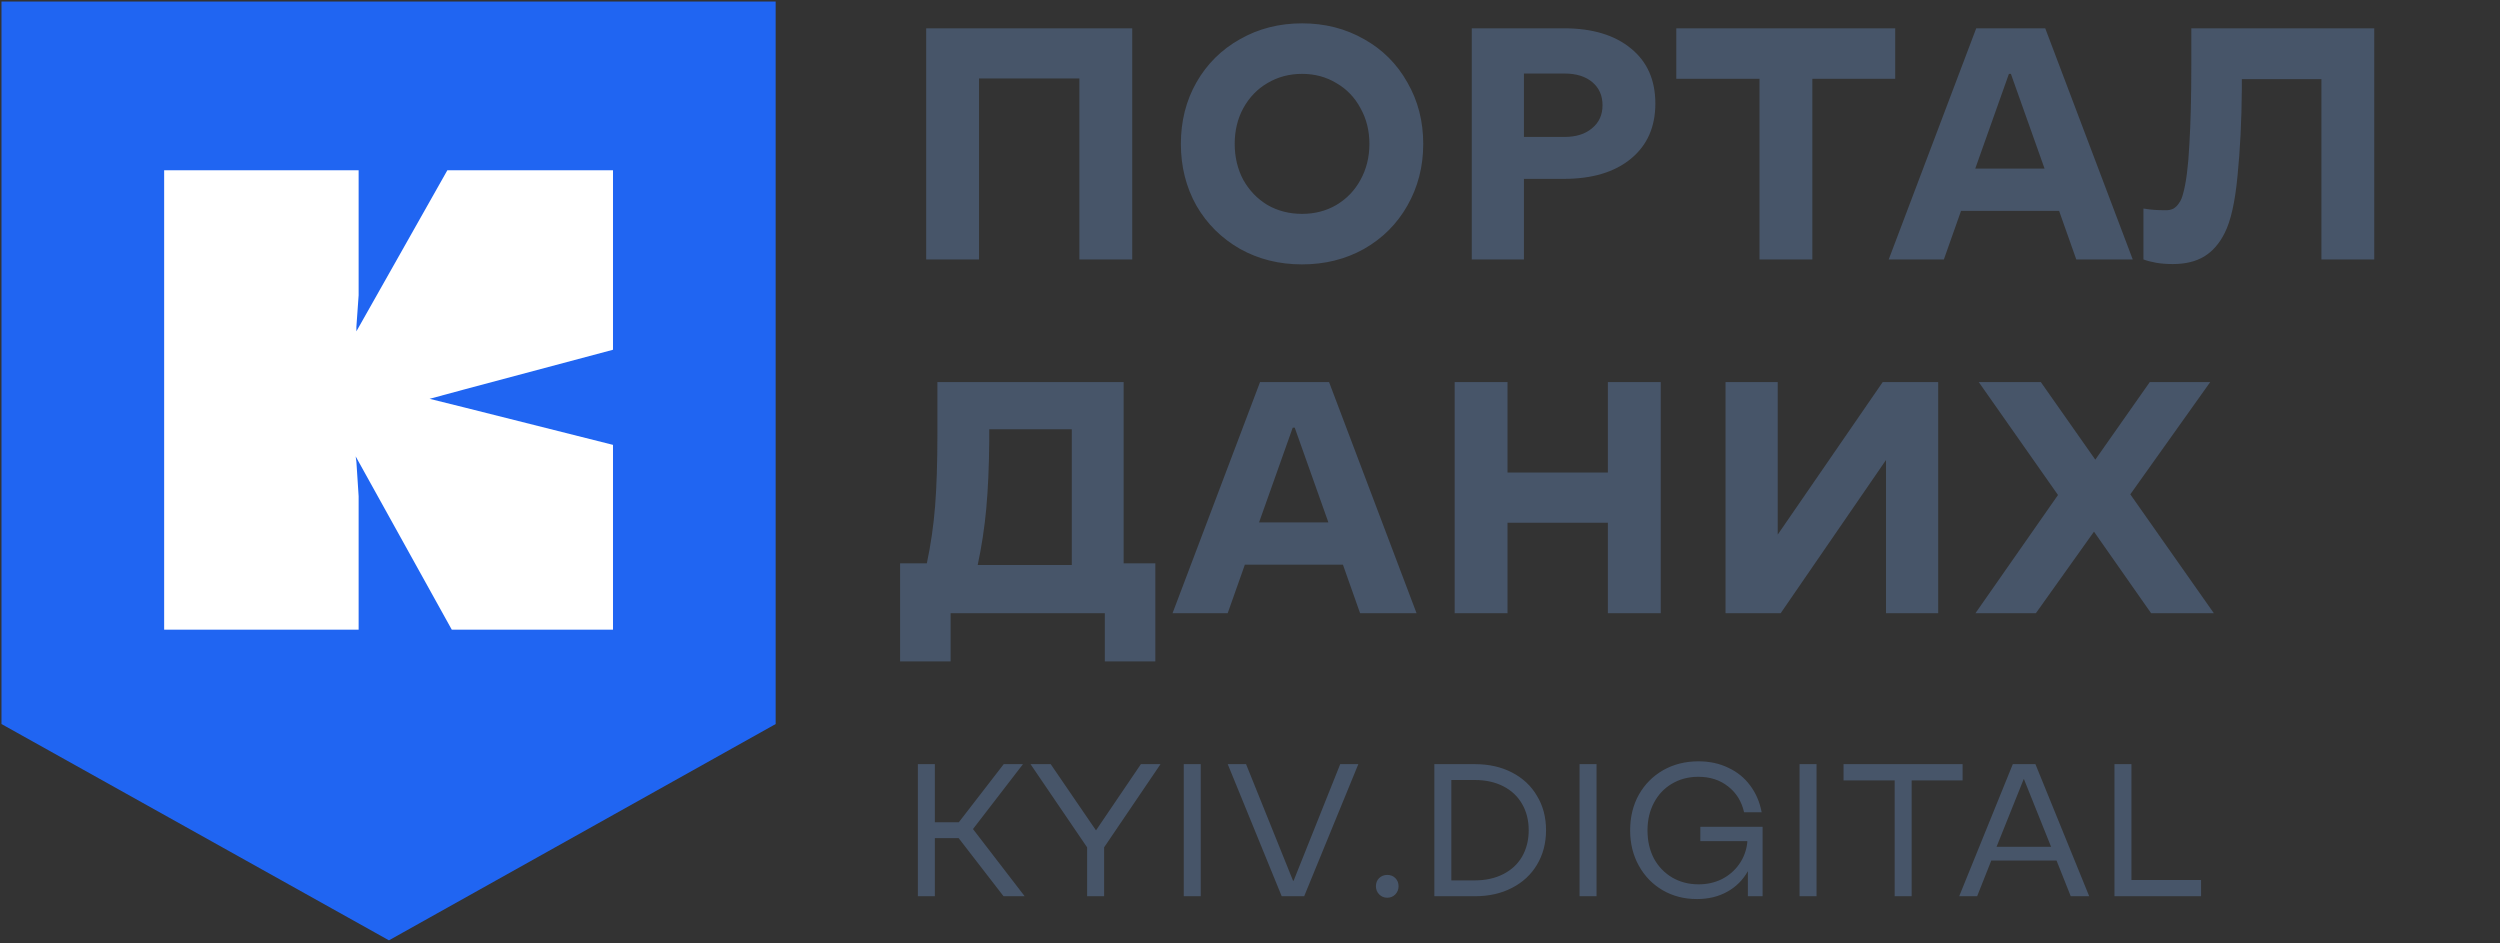
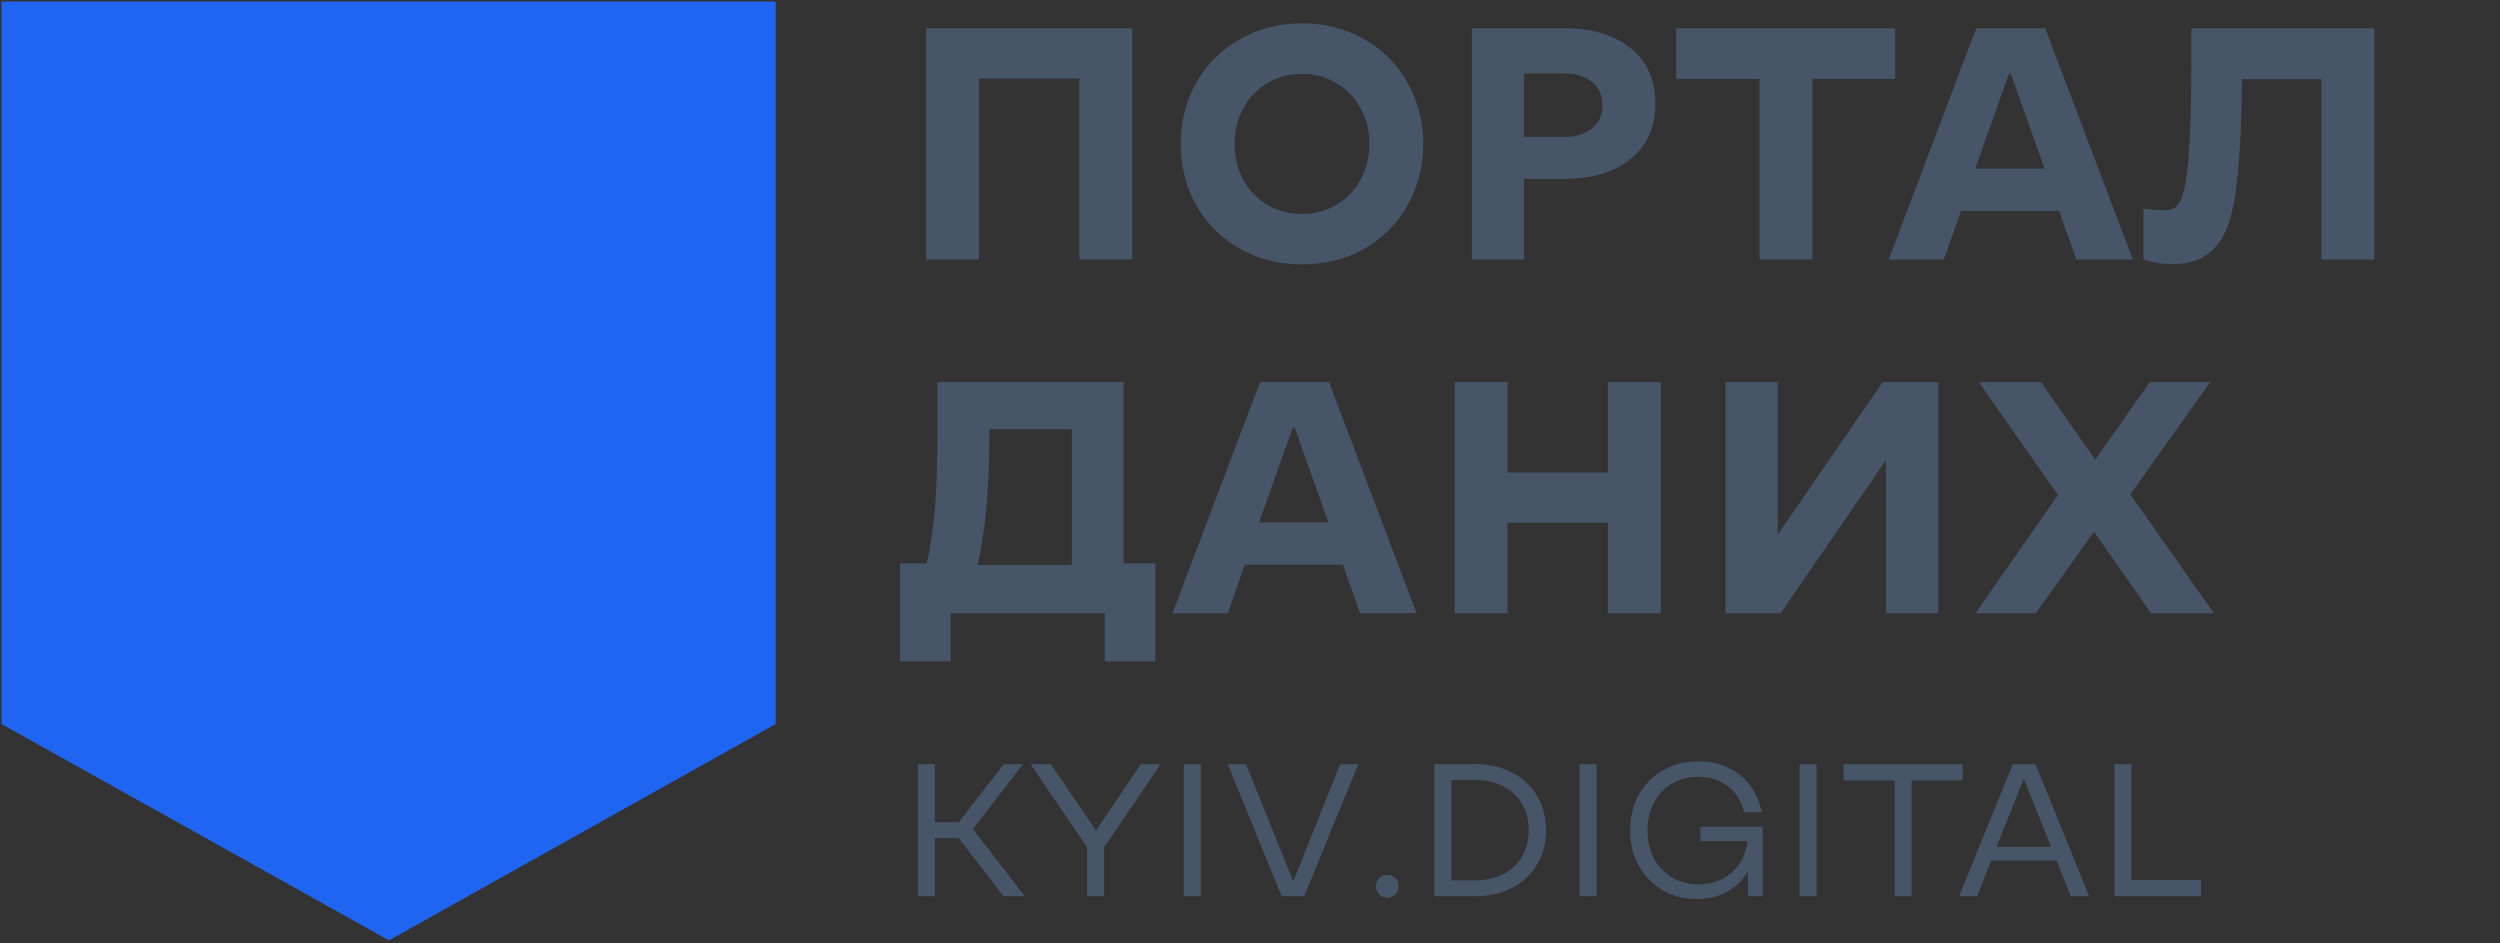
<svg xmlns="http://www.w3.org/2000/svg" width="106" height="40" viewBox="0 0 106 40" fill="none">
  <rect x="0" y="0" width="106" height="40" fill="#333333" stroke="none" />
  <path d="M32.888 30.699L16.491 39.87L0.063 30.699V0.065H32.888V30.699Z" fill="#2065F2" />
-   <path d="M25.991 14.829V7.219H18.968L15.111 14.049V13.854L15.206 12.52V7.219H6.96V26.699H15.206V21.041L15.111 19.577L15.08 19.35L19.156 26.699H25.991V18.862L19.657 17.268L18.215 16.91L19.657 16.52L25.991 14.829Z" fill="white" />
  <path d="M39.27 1.2H48.006V11H45.766V3.328H41.51V11H39.27V1.2ZM55.207 11.21C54.236 11.21 53.359 10.991 52.575 10.552C51.791 10.104 51.175 9.493 50.727 8.718C50.288 7.934 50.069 7.061 50.069 6.1C50.069 5.139 50.288 4.271 50.727 3.496C51.175 2.712 51.791 2.101 52.575 1.662C53.359 1.214 54.236 0.99 55.207 0.99C56.177 0.99 57.055 1.214 57.839 1.662C58.623 2.101 59.234 2.712 59.673 3.496C60.121 4.271 60.345 5.139 60.345 6.1C60.345 7.061 60.121 7.934 59.673 8.718C59.234 9.493 58.623 10.104 57.839 10.552C57.055 10.991 56.177 11.21 55.207 11.21ZM55.207 9.068C55.748 9.068 56.233 8.942 56.663 8.69C57.101 8.429 57.442 8.074 57.685 7.626C57.937 7.169 58.063 6.66 58.063 6.1C58.063 5.54 57.937 5.036 57.685 4.588C57.442 4.131 57.101 3.776 56.663 3.524C56.233 3.263 55.748 3.132 55.207 3.132C54.665 3.132 54.175 3.263 53.737 3.524C53.307 3.776 52.967 4.131 52.715 4.588C52.472 5.036 52.351 5.54 52.351 6.1C52.351 6.66 52.472 7.169 52.715 7.626C52.967 8.074 53.307 8.429 53.737 8.69C54.175 8.942 54.665 9.068 55.207 9.068ZM62.403 1.2H66.309C67.513 1.2 68.46 1.485 69.151 2.054C69.842 2.614 70.187 3.393 70.187 4.392C70.187 5.381 69.842 6.161 69.151 6.73C68.46 7.299 67.513 7.584 66.309 7.584H64.615V11H62.403V1.2ZM66.337 5.806C66.822 5.806 67.21 5.685 67.499 5.442C67.798 5.199 67.947 4.873 67.947 4.462C67.947 4.051 67.802 3.725 67.513 3.482C67.224 3.239 66.832 3.118 66.337 3.118H64.615V5.806H66.337ZM74.603 3.342H71.075V1.2H80.357V3.342H76.843V11H74.603V3.342ZM83.792 1.2H86.718L90.428 11H88.034L87.306 8.942H83.148L82.42 11H80.082L83.792 1.2ZM86.69 7.15L85.262 3.132H85.178L83.75 7.15H86.69ZM92.128 11.196C91.857 11.196 91.619 11.177 91.414 11.14C91.208 11.103 91.031 11.056 90.882 11V8.844C90.891 8.844 90.896 8.844 90.896 8.844C91.064 8.872 91.218 8.891 91.358 8.9C91.507 8.909 91.67 8.914 91.848 8.914C91.96 8.914 92.062 8.891 92.156 8.844C92.249 8.788 92.328 8.709 92.394 8.606C92.468 8.503 92.524 8.373 92.562 8.214C92.692 7.757 92.781 7.066 92.828 6.142C92.884 5.218 92.912 4.093 92.912 2.768V1.2H100.668V11H98.428V3.356H95.054V3.762C95.044 5.106 94.984 6.333 94.872 7.444C94.769 8.555 94.587 9.367 94.326 9.88C94.102 10.328 93.812 10.659 93.458 10.874C93.103 11.089 92.66 11.196 92.128 11.196ZM38.164 23.886H39.298C39.466 23.093 39.583 22.285 39.648 21.464C39.714 20.633 39.746 19.616 39.746 18.412C39.746 18.337 39.746 18.258 39.746 18.174C39.746 18.09 39.746 18.006 39.746 17.922V16.2H47.642V23.886H48.986V28.044H46.844V26H40.306V28.044H38.164V23.886ZM45.444 23.956V18.202H41.944V18.692C41.935 19.784 41.893 20.741 41.818 21.562C41.744 22.374 41.622 23.172 41.454 23.956H45.444ZM53.426 16.2H56.352L60.062 26H57.668L56.94 23.942H52.782L52.054 26H49.716L53.426 16.2ZM56.324 22.15L54.896 18.132H54.812L53.384 22.15H56.324ZM61.678 16.2H63.919V20.036H68.174V16.2H70.415V26H68.174V22.164H63.919V26H61.678V16.2ZM73.163 16.2H75.375V22.668L79.827 16.2H82.179V26H79.967V19.504L75.501 26H73.163V16.2ZM87.259 20.988L83.899 16.2H86.531L88.841 19.49L91.151 16.2H93.713L90.325 20.96L93.867 26H91.207L88.785 22.542L86.321 26H83.759L87.259 20.988Z" fill="#475569" />
  <path d="M38.918 32.4H39.638V34.864H40.654L42.558 32.4H43.374L41.254 35.152L43.446 38H42.55L40.646 35.536H39.638V38H38.918V32.4ZM46.094 35.928L43.694 32.4H44.55L46.47 35.208L48.374 32.4H49.206L46.814 35.928V38H46.094V35.928ZM50.191 32.4H50.911V38H50.191V32.4ZM52.056 32.4H52.833L54.825 37.344H54.849L56.825 32.4H57.593L55.297 38H54.344L52.056 32.4ZM58.819 38.064C58.685 38.064 58.571 38.016 58.475 37.92C58.384 37.824 58.339 37.709 58.339 37.576C58.339 37.437 58.384 37.323 58.475 37.232C58.571 37.141 58.685 37.096 58.819 37.096C58.958 37.096 59.072 37.141 59.163 37.232C59.254 37.323 59.299 37.437 59.299 37.576C59.299 37.709 59.254 37.824 59.163 37.92C59.072 38.016 58.958 38.064 58.819 38.064ZM60.816 32.4H62.536C63.129 32.4 63.651 32.517 64.105 32.752C64.563 32.987 64.918 33.317 65.168 33.744C65.424 34.165 65.552 34.651 65.552 35.2C65.552 35.749 65.424 36.237 65.168 36.664C64.918 37.085 64.563 37.413 64.105 37.648C63.651 37.883 63.129 38 62.536 38H60.816V32.4ZM62.536 37.328C62.99 37.328 63.39 37.24 63.736 37.064C64.083 36.888 64.35 36.64 64.537 36.32C64.723 35.995 64.817 35.621 64.817 35.2C64.817 34.779 64.723 34.408 64.537 34.088C64.35 33.763 64.083 33.512 63.736 33.336C63.39 33.16 62.99 33.072 62.536 33.072H61.536V37.328H62.536ZM66.973 32.4H67.693V38H66.973V32.4ZM71.95 38.12C71.411 38.12 70.926 37.995 70.494 37.744C70.067 37.493 69.731 37.147 69.486 36.704C69.24 36.261 69.118 35.763 69.118 35.208C69.118 34.643 69.24 34.139 69.486 33.696C69.737 33.253 70.081 32.907 70.518 32.656C70.96 32.405 71.459 32.28 72.014 32.28C72.483 32.28 72.904 32.371 73.278 32.552C73.656 32.728 73.966 32.979 74.206 33.304C74.451 33.629 74.614 34.008 74.694 34.44H73.95C73.843 33.976 73.617 33.611 73.27 33.344C72.928 33.072 72.507 32.936 72.006 32.936C71.59 32.936 71.216 33.035 70.886 33.232C70.561 33.424 70.307 33.693 70.126 34.04C69.945 34.381 69.854 34.771 69.854 35.208C69.854 35.656 69.945 36.053 70.126 36.4C70.312 36.741 70.571 37.011 70.902 37.208C71.233 37.4 71.606 37.496 72.022 37.496C72.385 37.496 72.715 37.421 73.014 37.272C73.312 37.117 73.555 36.907 73.742 36.64C73.934 36.368 74.049 36.059 74.086 35.712V35.664H72.094V35.056H74.734V38H74.11V36.936C73.902 37.309 73.611 37.6 73.238 37.808C72.865 38.016 72.435 38.12 71.95 38.12ZM76.301 32.4H77.021V38H76.301V32.4ZM80.334 33.088H78.166V32.4H83.214V33.088H81.054V38H80.334V33.088ZM85.343 32.4H86.302L88.582 38H87.799L87.198 36.488H84.43L83.831 38H83.07L85.343 32.4ZM86.966 35.904L85.814 33.032H85.806L84.654 35.904H86.966ZM89.653 32.4H90.373V37.312H93.325V38H89.653V32.4Z" fill="#475569" />
</svg>